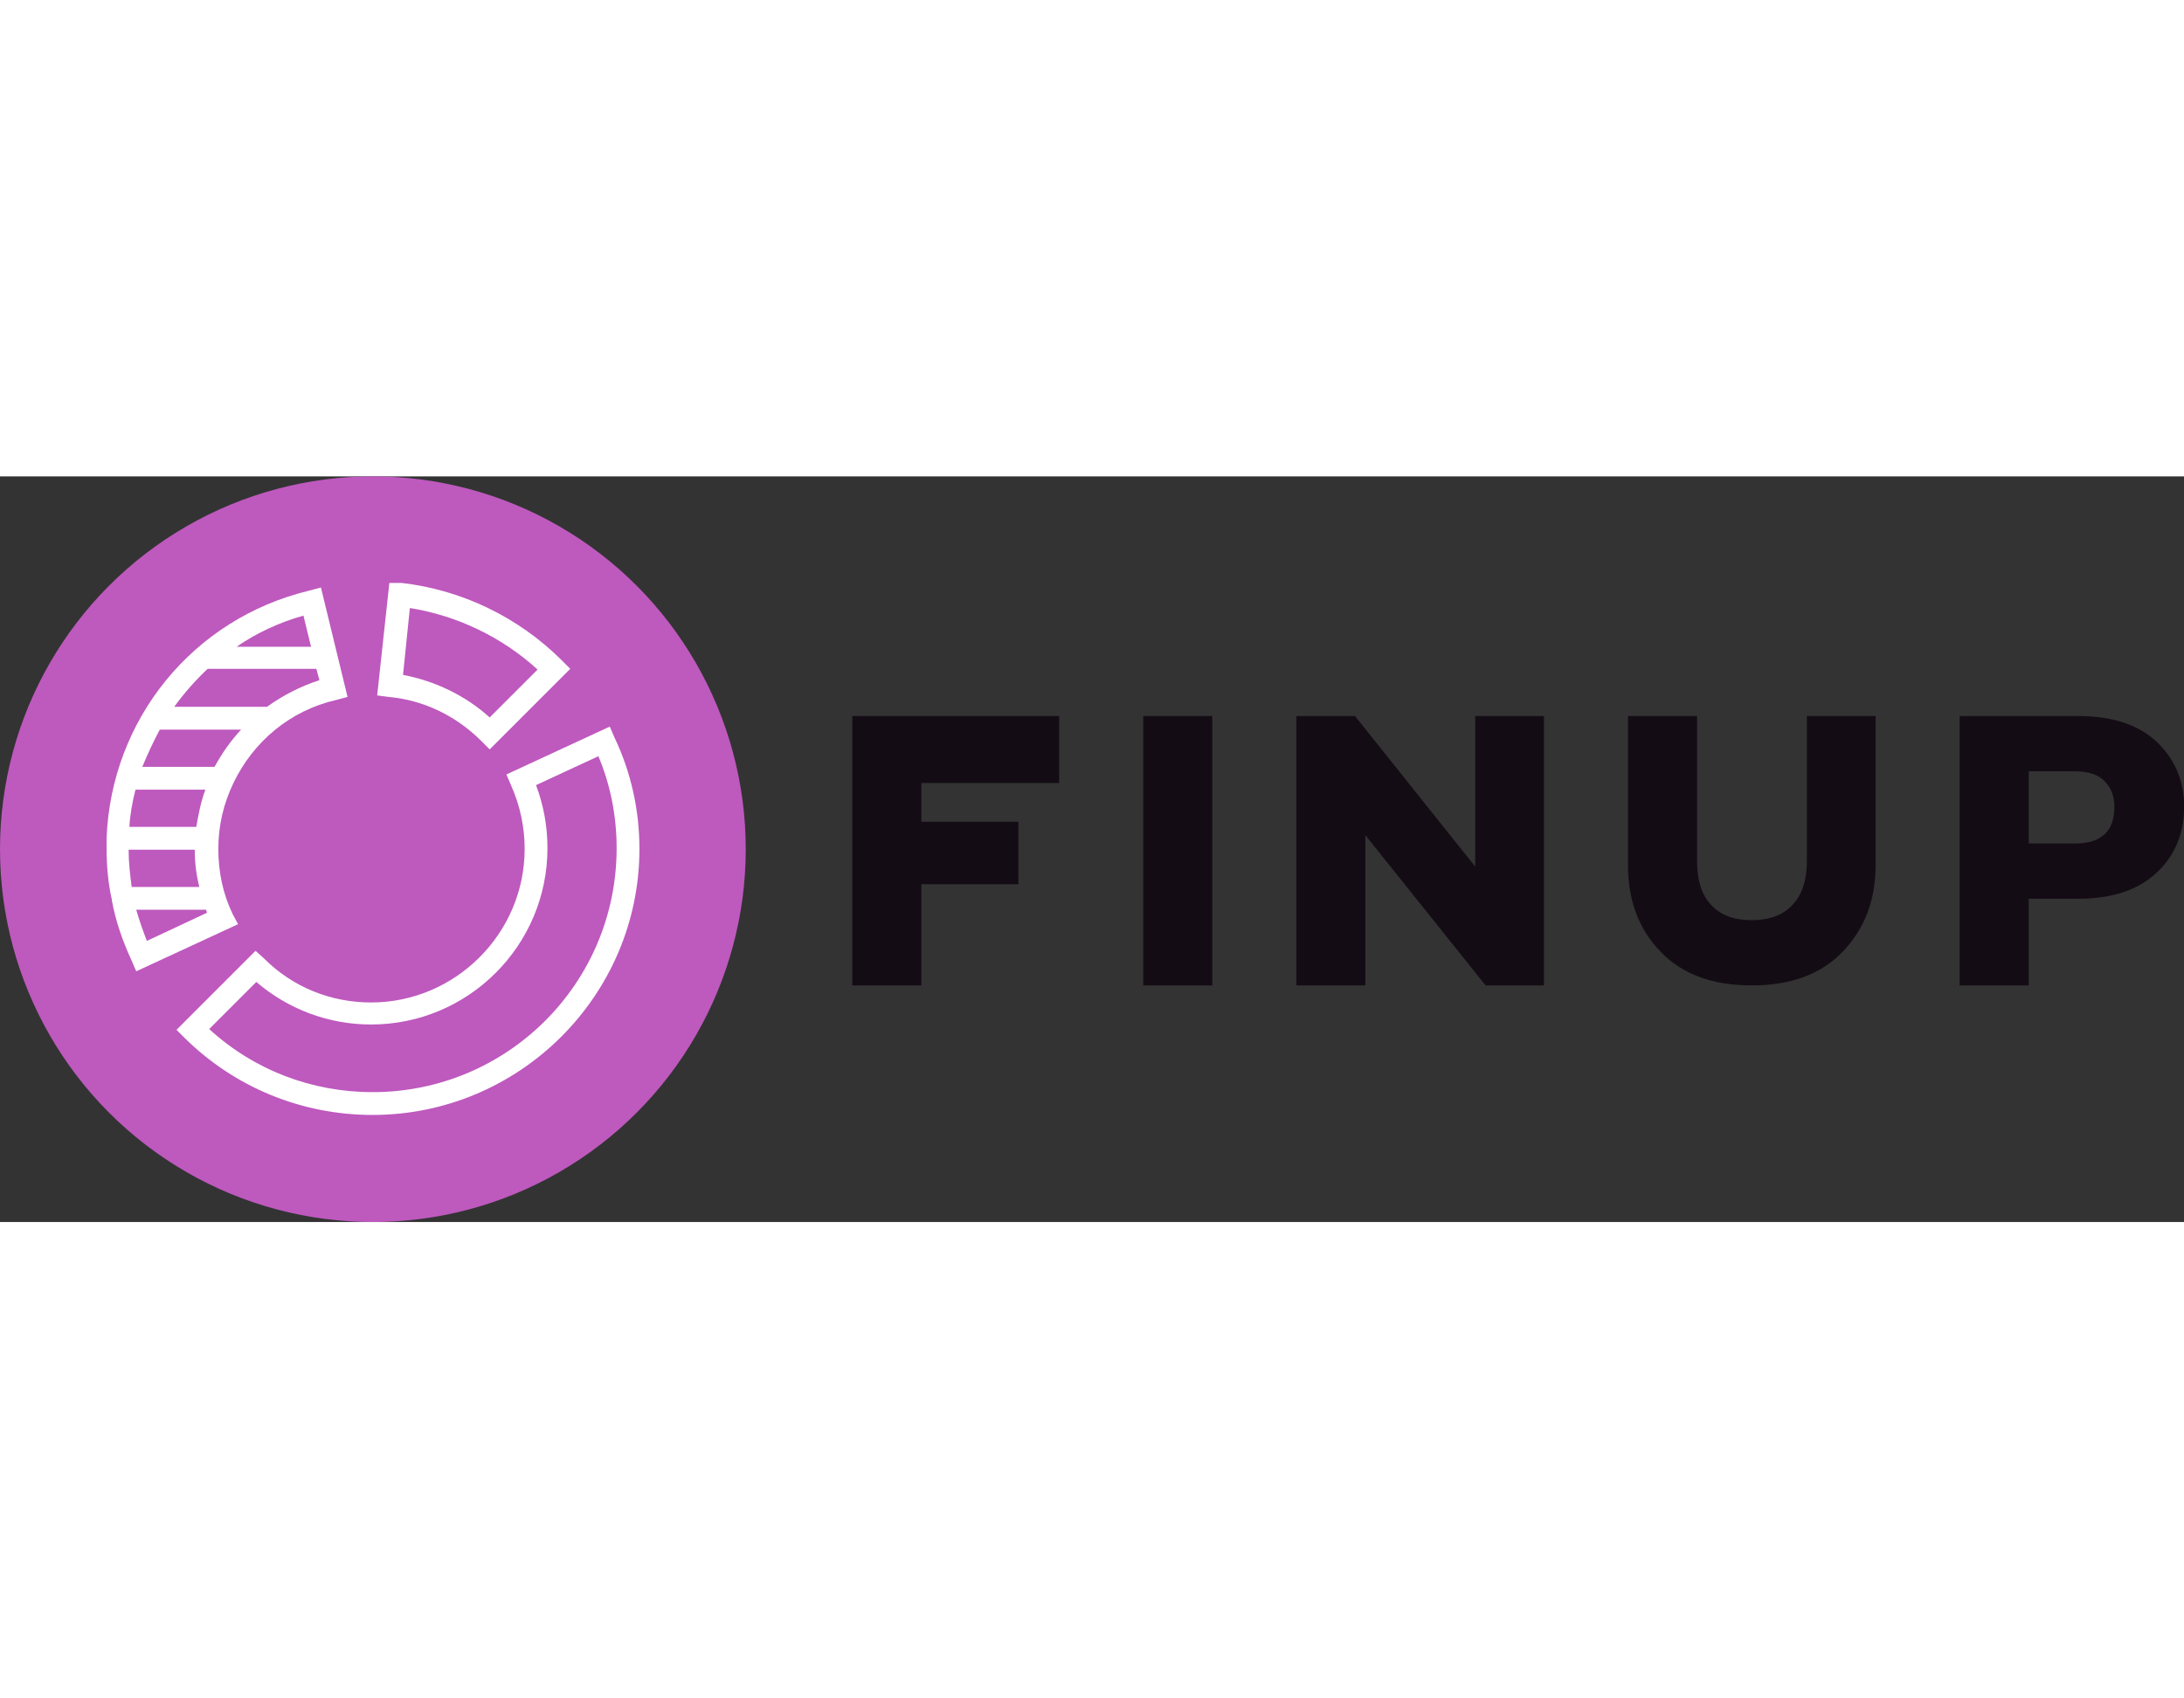
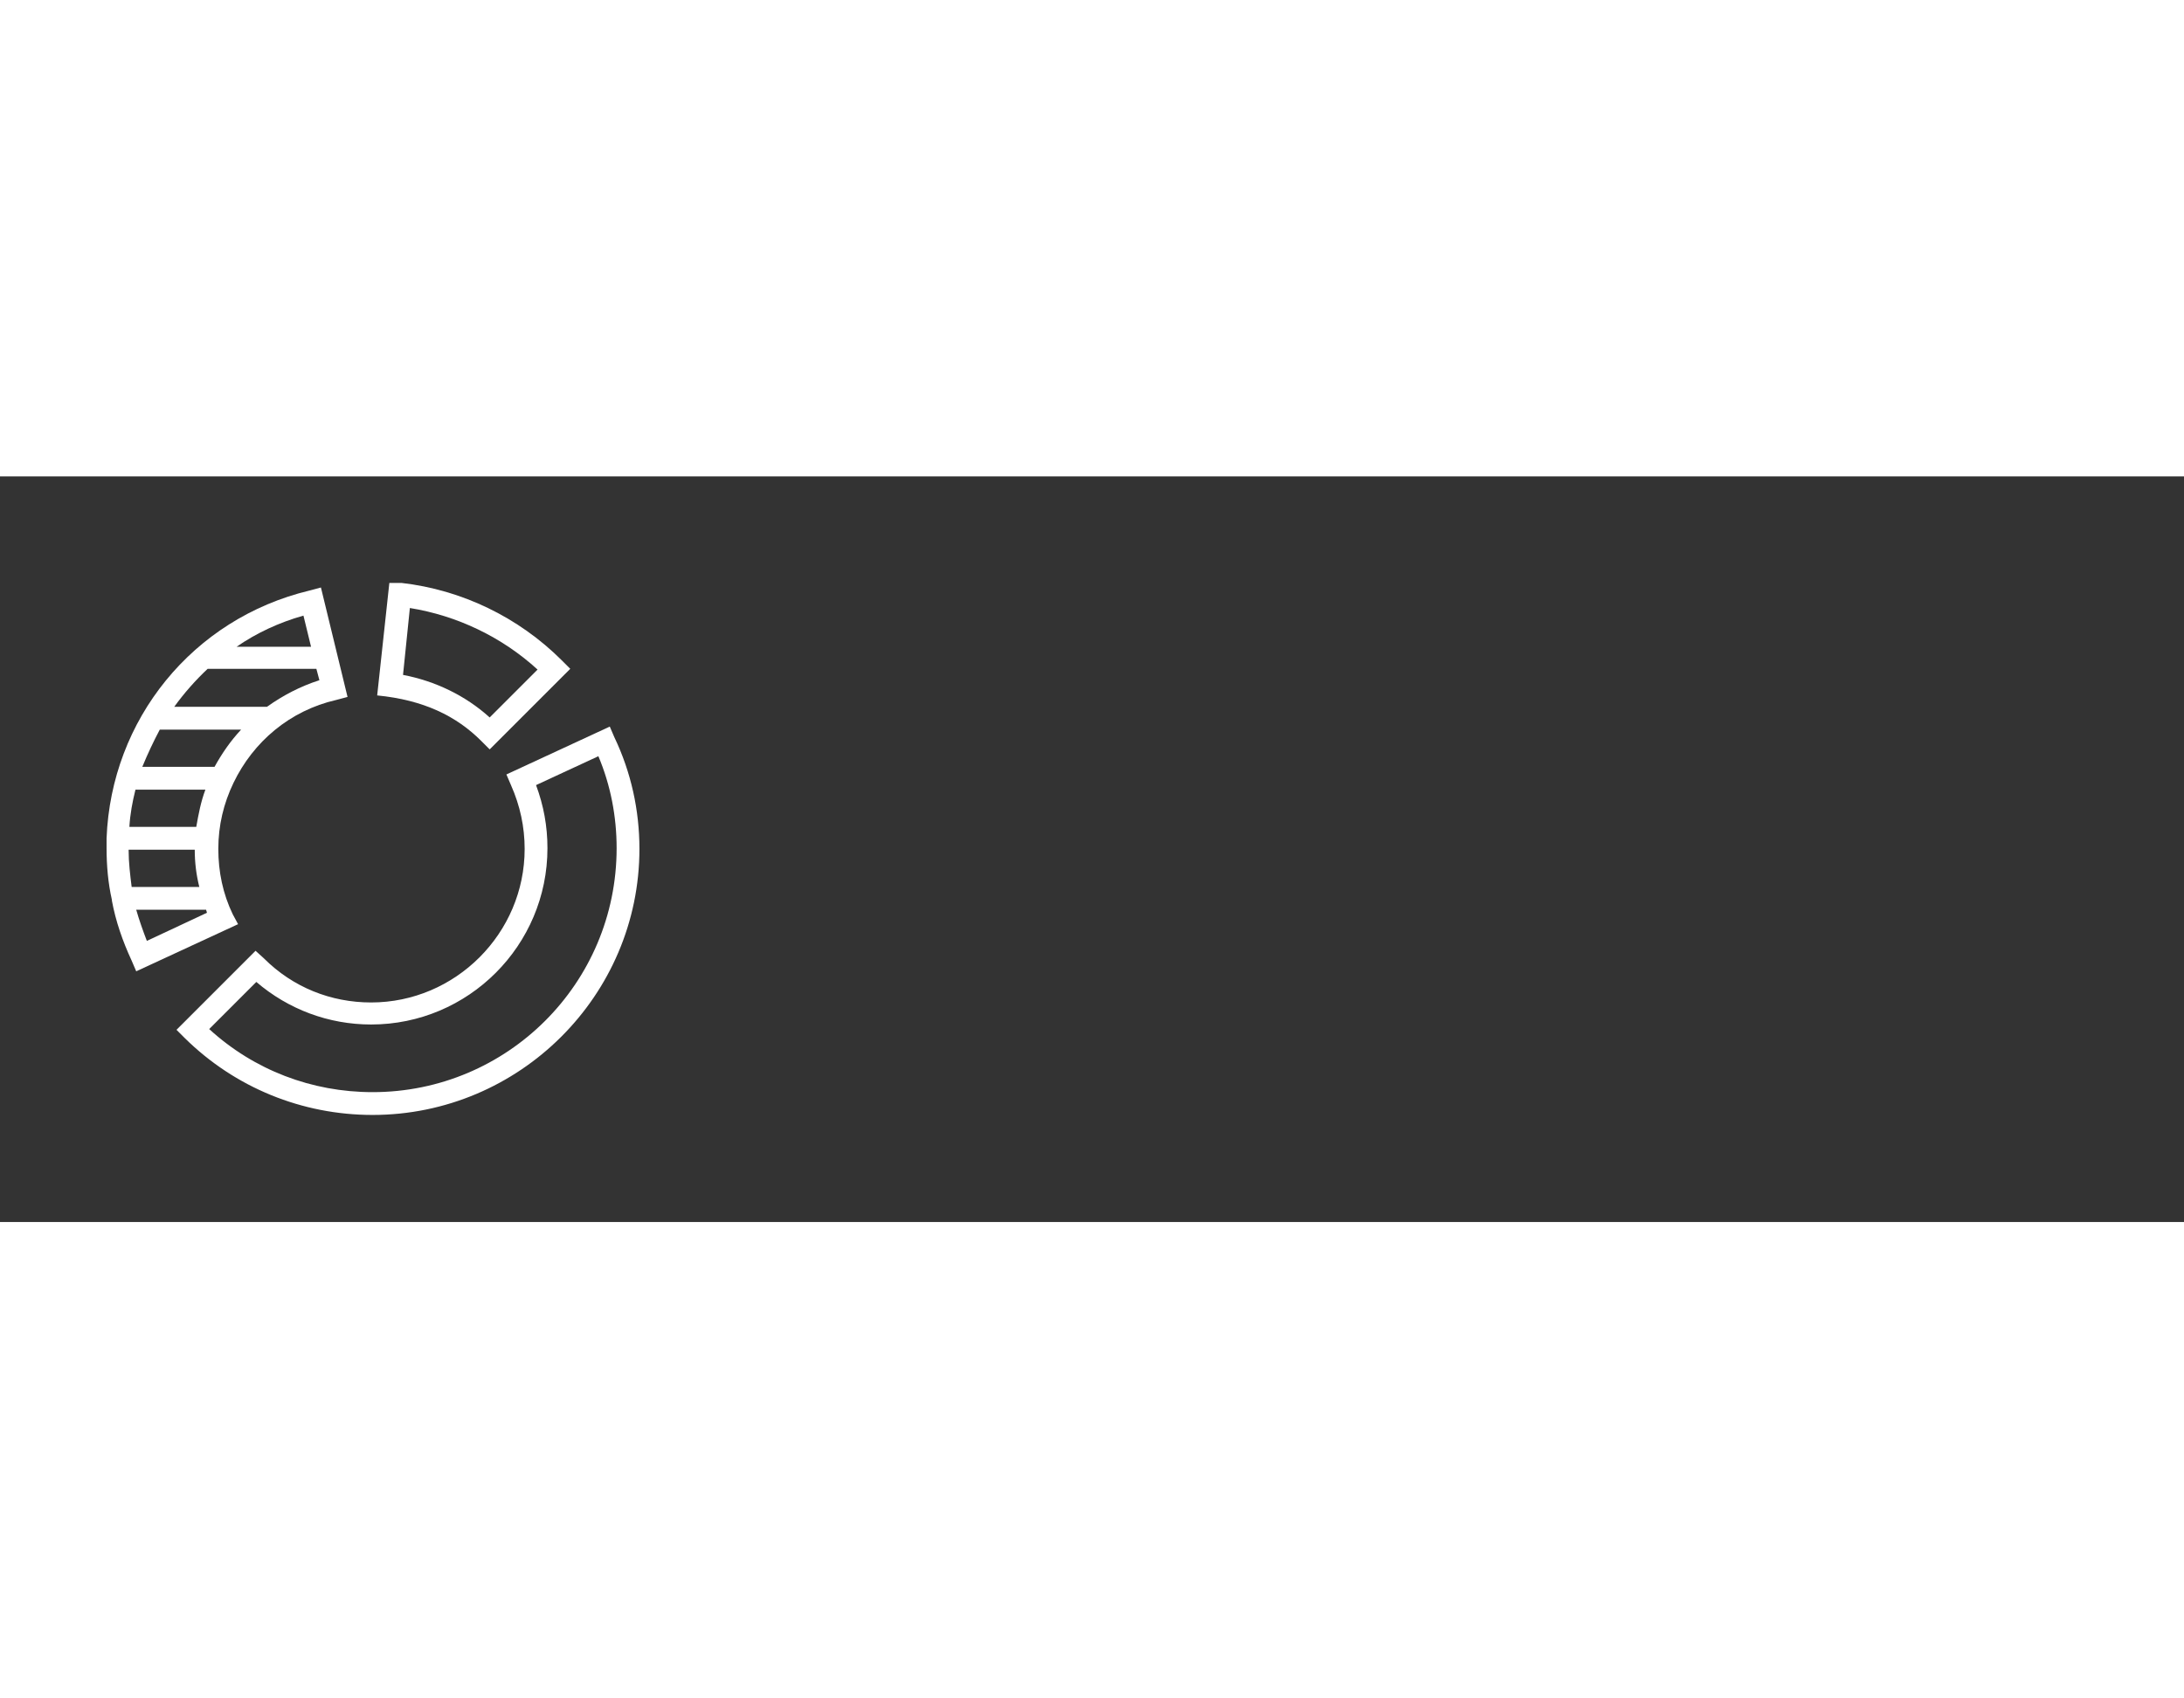
<svg xmlns="http://www.w3.org/2000/svg" width="180" viewBox="0 0 410 140" class="css-1j8o68f" version="1.1">
  <rect x="0" y="0" width="410" height="140" fill="#333333" stroke="none" />
  <defs id="SvgjsDefs2357" />
  <g id="SvgjsG2358" featurekey="symbolContainer" transform="matrix(2.8,0,0,2.8,0,0)" fill="#be59be">
-     <circle cx="25" cy="25" r="25" />
-   </g>
+     </g>
  <g id="SvgjsG2359" featurekey="symbolFeature-0" transform="matrix(1.427,0,0,1.427,-1.398,-1.398)" fill="#ffffff">
    <g>
-       <path d="M64.3,35.8l1.1,1.1l10.6-10.6l-1.1-1.1c-5.7-5.7-13.2-9.3-21.1-10.2L52.2,15l-1.6,14.8l1.5,0.2   C56.7,30.4,61,32.5,64.3,35.8z M54.9,18.3c6.2,1,12.1,3.8,16.8,8.1l-6.3,6.3c-3.2-2.9-7.2-4.8-11.4-5.6L54.9,18.3z" />
+       <path d="M64.3,35.8l1.1,1.1l10.6-10.6l-1.1-1.1c-5.7-5.7-13.2-9.3-21.1-10.2L52.2,15l-1.6,14.8C56.7,30.4,61,32.5,64.3,35.8z M54.9,18.3c6.2,1,12.1,3.8,16.8,8.1l-6.3,6.3c-3.2-2.9-7.2-4.8-11.4-5.6L54.9,18.3z" />
      <path d="M81.8,35.3l-0.6-1.4l-13.6,6.3l0.6,1.4c1.2,2.7,1.8,5.5,1.8,8.4c0,11.1-9.1,20.2-20.2,20.2c-5.3,0-10.3-2-14.1-5.8l-1.1-1   L24.2,73.8l1.1,1.1C31.9,81.4,40.7,85,50,85C69.3,85,85.1,69.3,85.1,50C85.1,44.9,84,39.9,81.8,35.3z M50,82   c-8,0-15.6-2.9-21.5-8.3l6.2-6.2c4.2,3.6,9.5,5.6,15.1,5.6c12.8,0,23.2-10.4,23.2-23.2c0-2.9-0.5-5.6-1.5-8.3l8.2-3.8   c1.6,3.8,2.4,7.9,2.4,12.1C82.1,67.7,67.7,82,50,82z" />
      <path d="M31.6,58.6c-1.3-2.7-1.9-5.6-1.9-8.6c0-3.1,0.7-6,2-8.7c0,0,0,0,0,0c2.6-5.4,7.4-9.5,13.5-10.9l1.5-0.4l-3.5-14.4l-1.5,0.4   C26.3,19.7,15.6,33,15,48.6c0,0,0,0,0,0c0,0,0,0,0,0c0,0.4,0,0.9,0,1.3c0,2.3,0.2,4.6,0.7,6.8c0,0,0,0.1,0,0.1   c0.5,2.7,1.4,5.3,2.6,7.9l0.6,1.4l13.4-6.2L31.6,58.6z M22,34.3h10.7c-1.4,1.5-2.5,3.1-3.5,4.9h-9.5C20.4,37.5,21.2,35.8,22,34.3z    M28,42.2c-0.6,1.6-0.9,3.2-1.2,4.9h-8.8c0.1-1.7,0.4-3.3,0.8-4.9H28z M17.9,50.1h8.7c0,1.7,0.2,3.3,0.6,4.9h-8.9   C18.1,53.4,17.9,51.8,17.9,50.1z M41.9,23.4h-9.8c2.6-1.8,5.6-3.2,8.8-4.1L41.9,23.4z M28.3,26.3c0.1,0,0.2,0,0.3,0h14l0.4,1.5   c-2.5,0.8-4.8,2-6.9,3.5H23.9C25.2,29.5,26.7,27.8,28.3,26.3z M20.3,62.1c-0.5-1.3-1-2.7-1.4-4.1h9.2c0,0.1,0.1,0.3,0.1,0.4   L20.3,62.1z" />
    </g>
  </g>
  <g id="SvgjsG2360" featurekey="nameFeature-0" transform="matrix(1.621,0,0,1.621,157.407,30.737)" fill="#140c15">
-     <path d="M1.6 40 l0 -31.2 l23.96 0 l0 7.76 l-15.96 0 l0 4.48 l11.24 0 l0 7.24 l-11.24 0 l0 11.72 l-8 0 z M35.291 40 l0 -31.2 l8 0 l0 31.2 l-8 0 z M53.022 40 l0 -31.2 l6.8 0 l13.92 17.44 l0 -17.44 l7.96 0 l0 31.2 l-6.76 0 l-13.92 -17.4 l0 17.4 l-8 0 z M105.753 40 c-4.52 0 -8.04 -1.28 -10.56 -3.92 c-2.52 -2.6 -3.76 -5.92 -3.76 -10.04 l0 -17.24 l8 0 l0 16.76 c0 2.24 0.52 3.92 1.6 5.08 c1.08 1.2 2.64 1.8 4.72 1.8 s3.68 -0.6 4.76 -1.8 c1.08 -1.16 1.64 -2.84 1.64 -5.08 l0 -16.76 l7.96 0 l0 17.24 c0 4.08 -1.28 7.4 -3.8 10.04 s-6.04 3.92 -10.56 3.92 z M129.844 40 l0 -31.2 l13.76 0 c3.92 0 6.96 1 9.08 3 c2.12 2.04 3.16 4.56 3.16 7.48 c0 3.08 -1.04 5.64 -3.16 7.64 s-5.12 3.04 -9.08 3.04 l-5.76 0 l0 10.04 l-8 0 z M137.844 23.56 l5.32 0 c3.08 0 4.6 -1.4 4.6 -4.24 c0 -1.2 -0.36 -2.16 -1.12 -2.96 s-1.92 -1.16 -3.48 -1.16 l-5.32 0 l0 8.36 z" />
-   </g>
+     </g>
</svg>